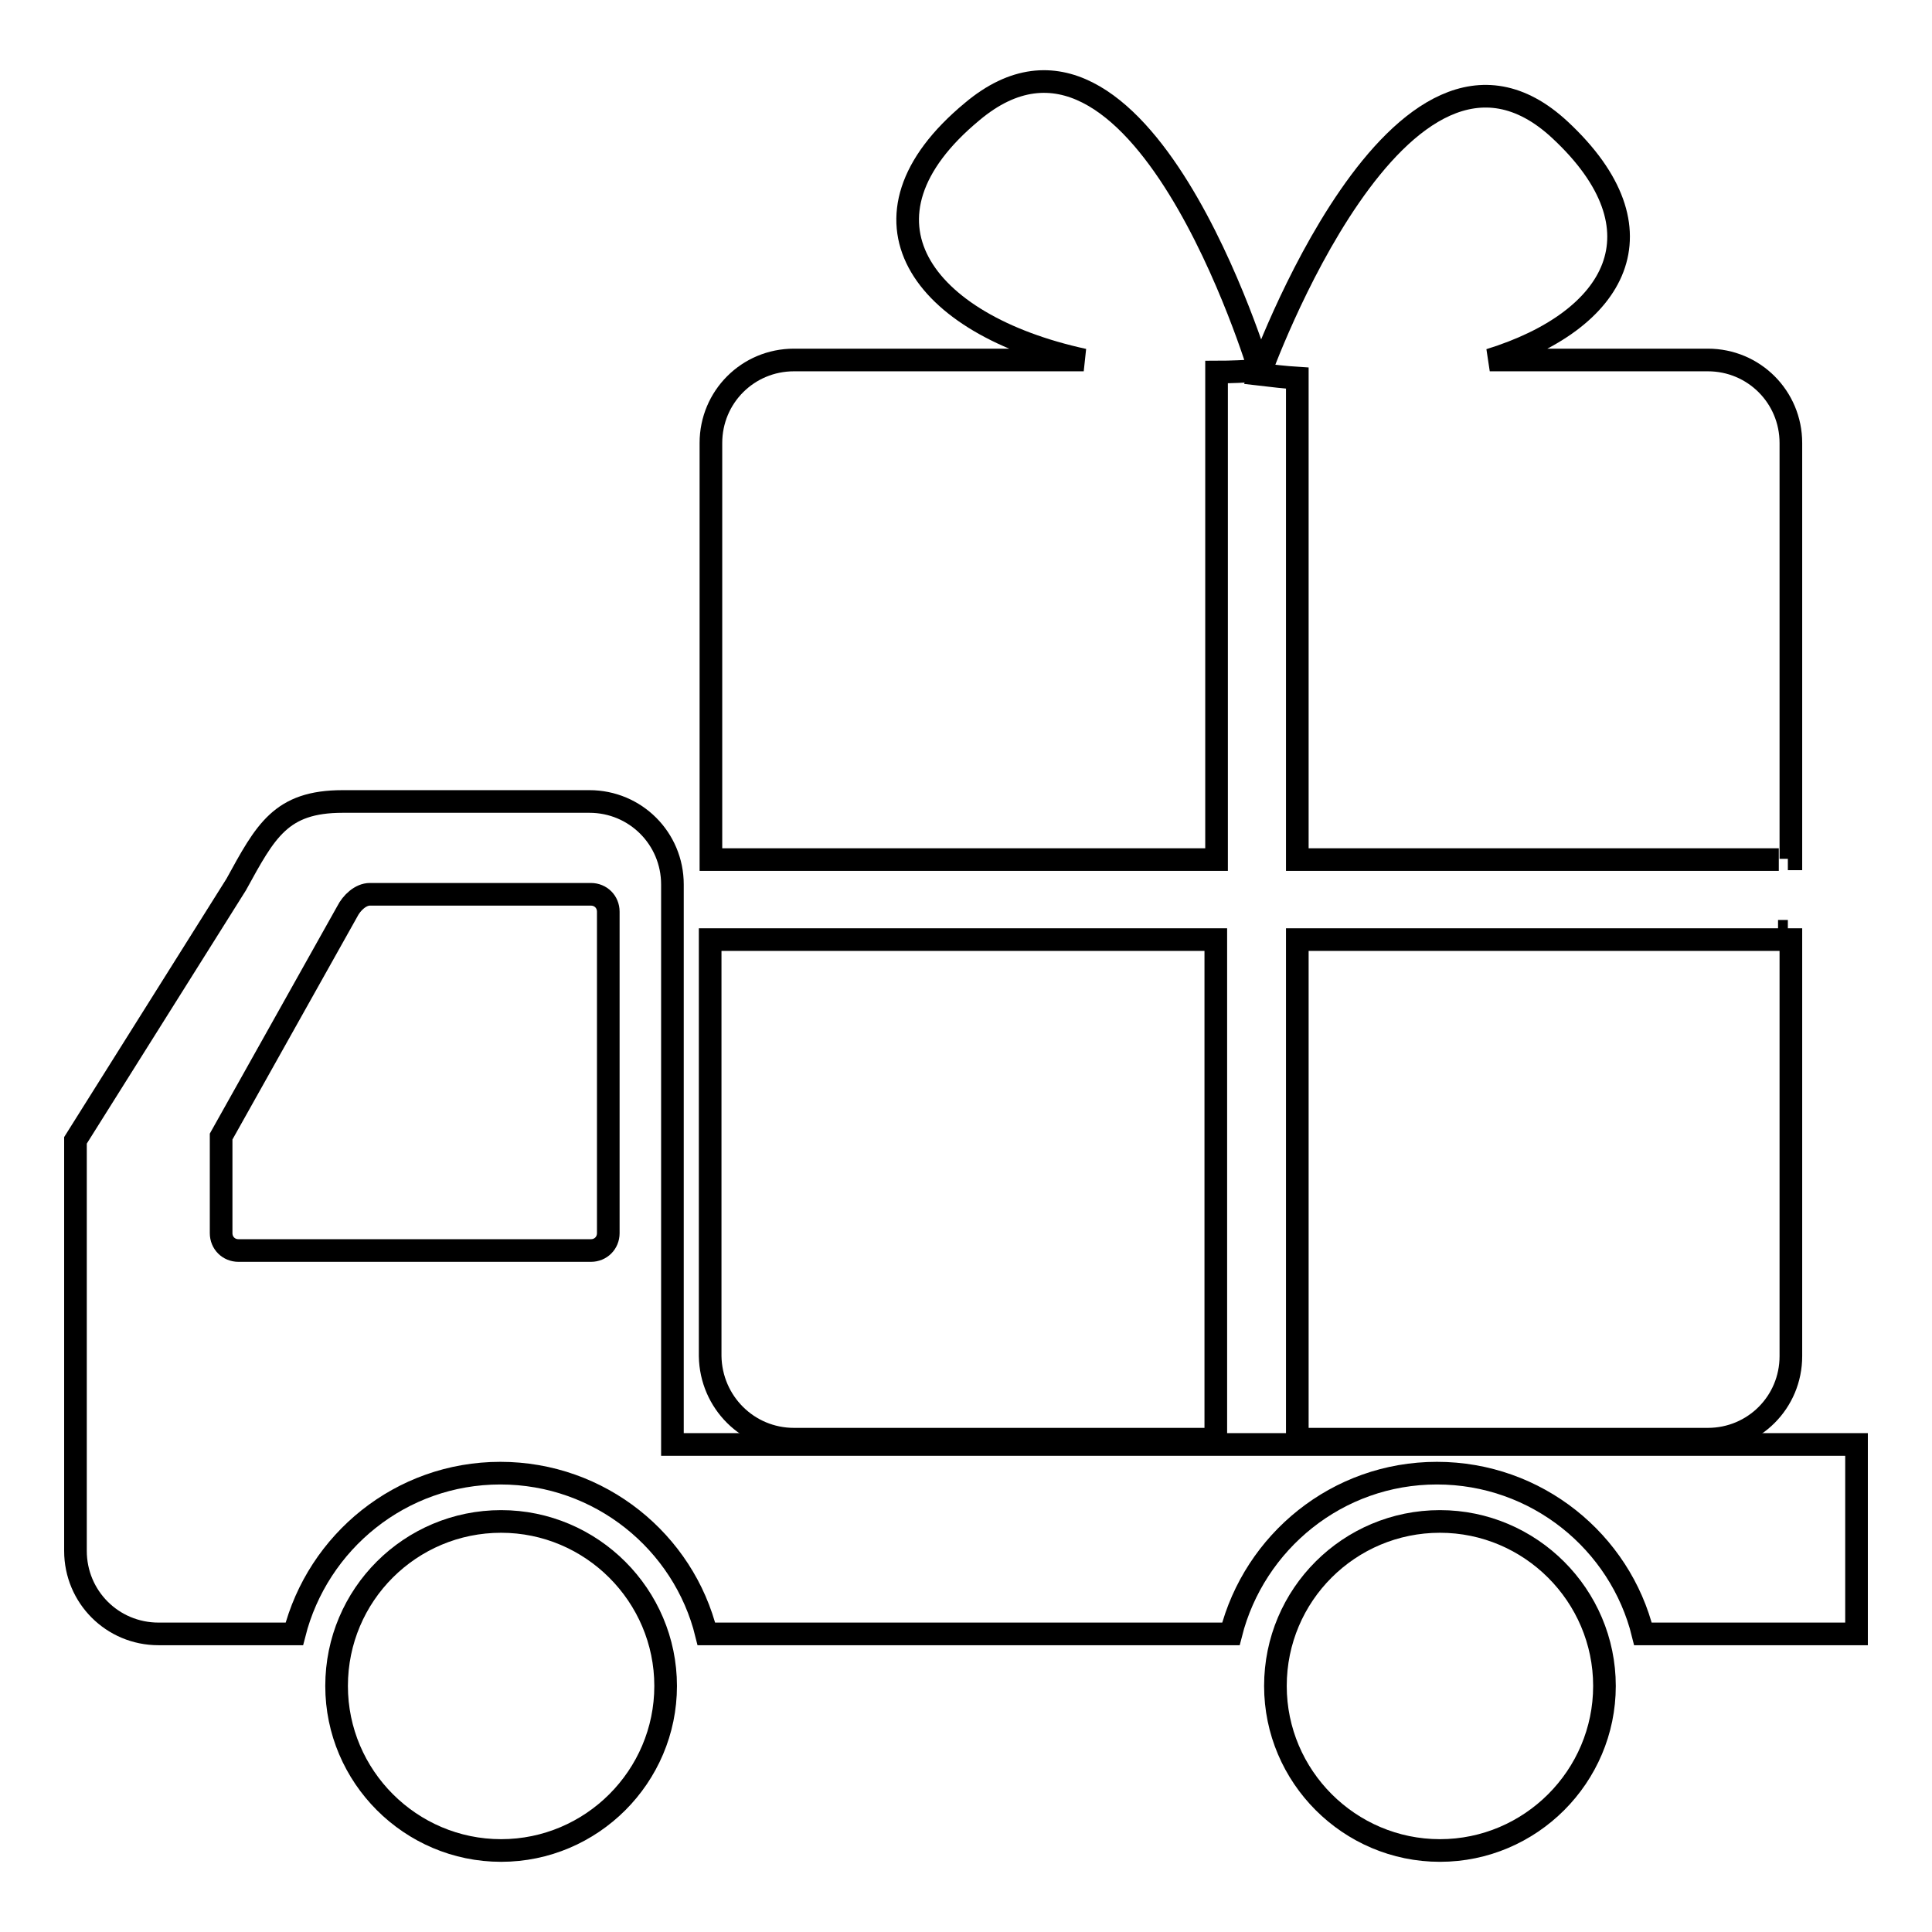
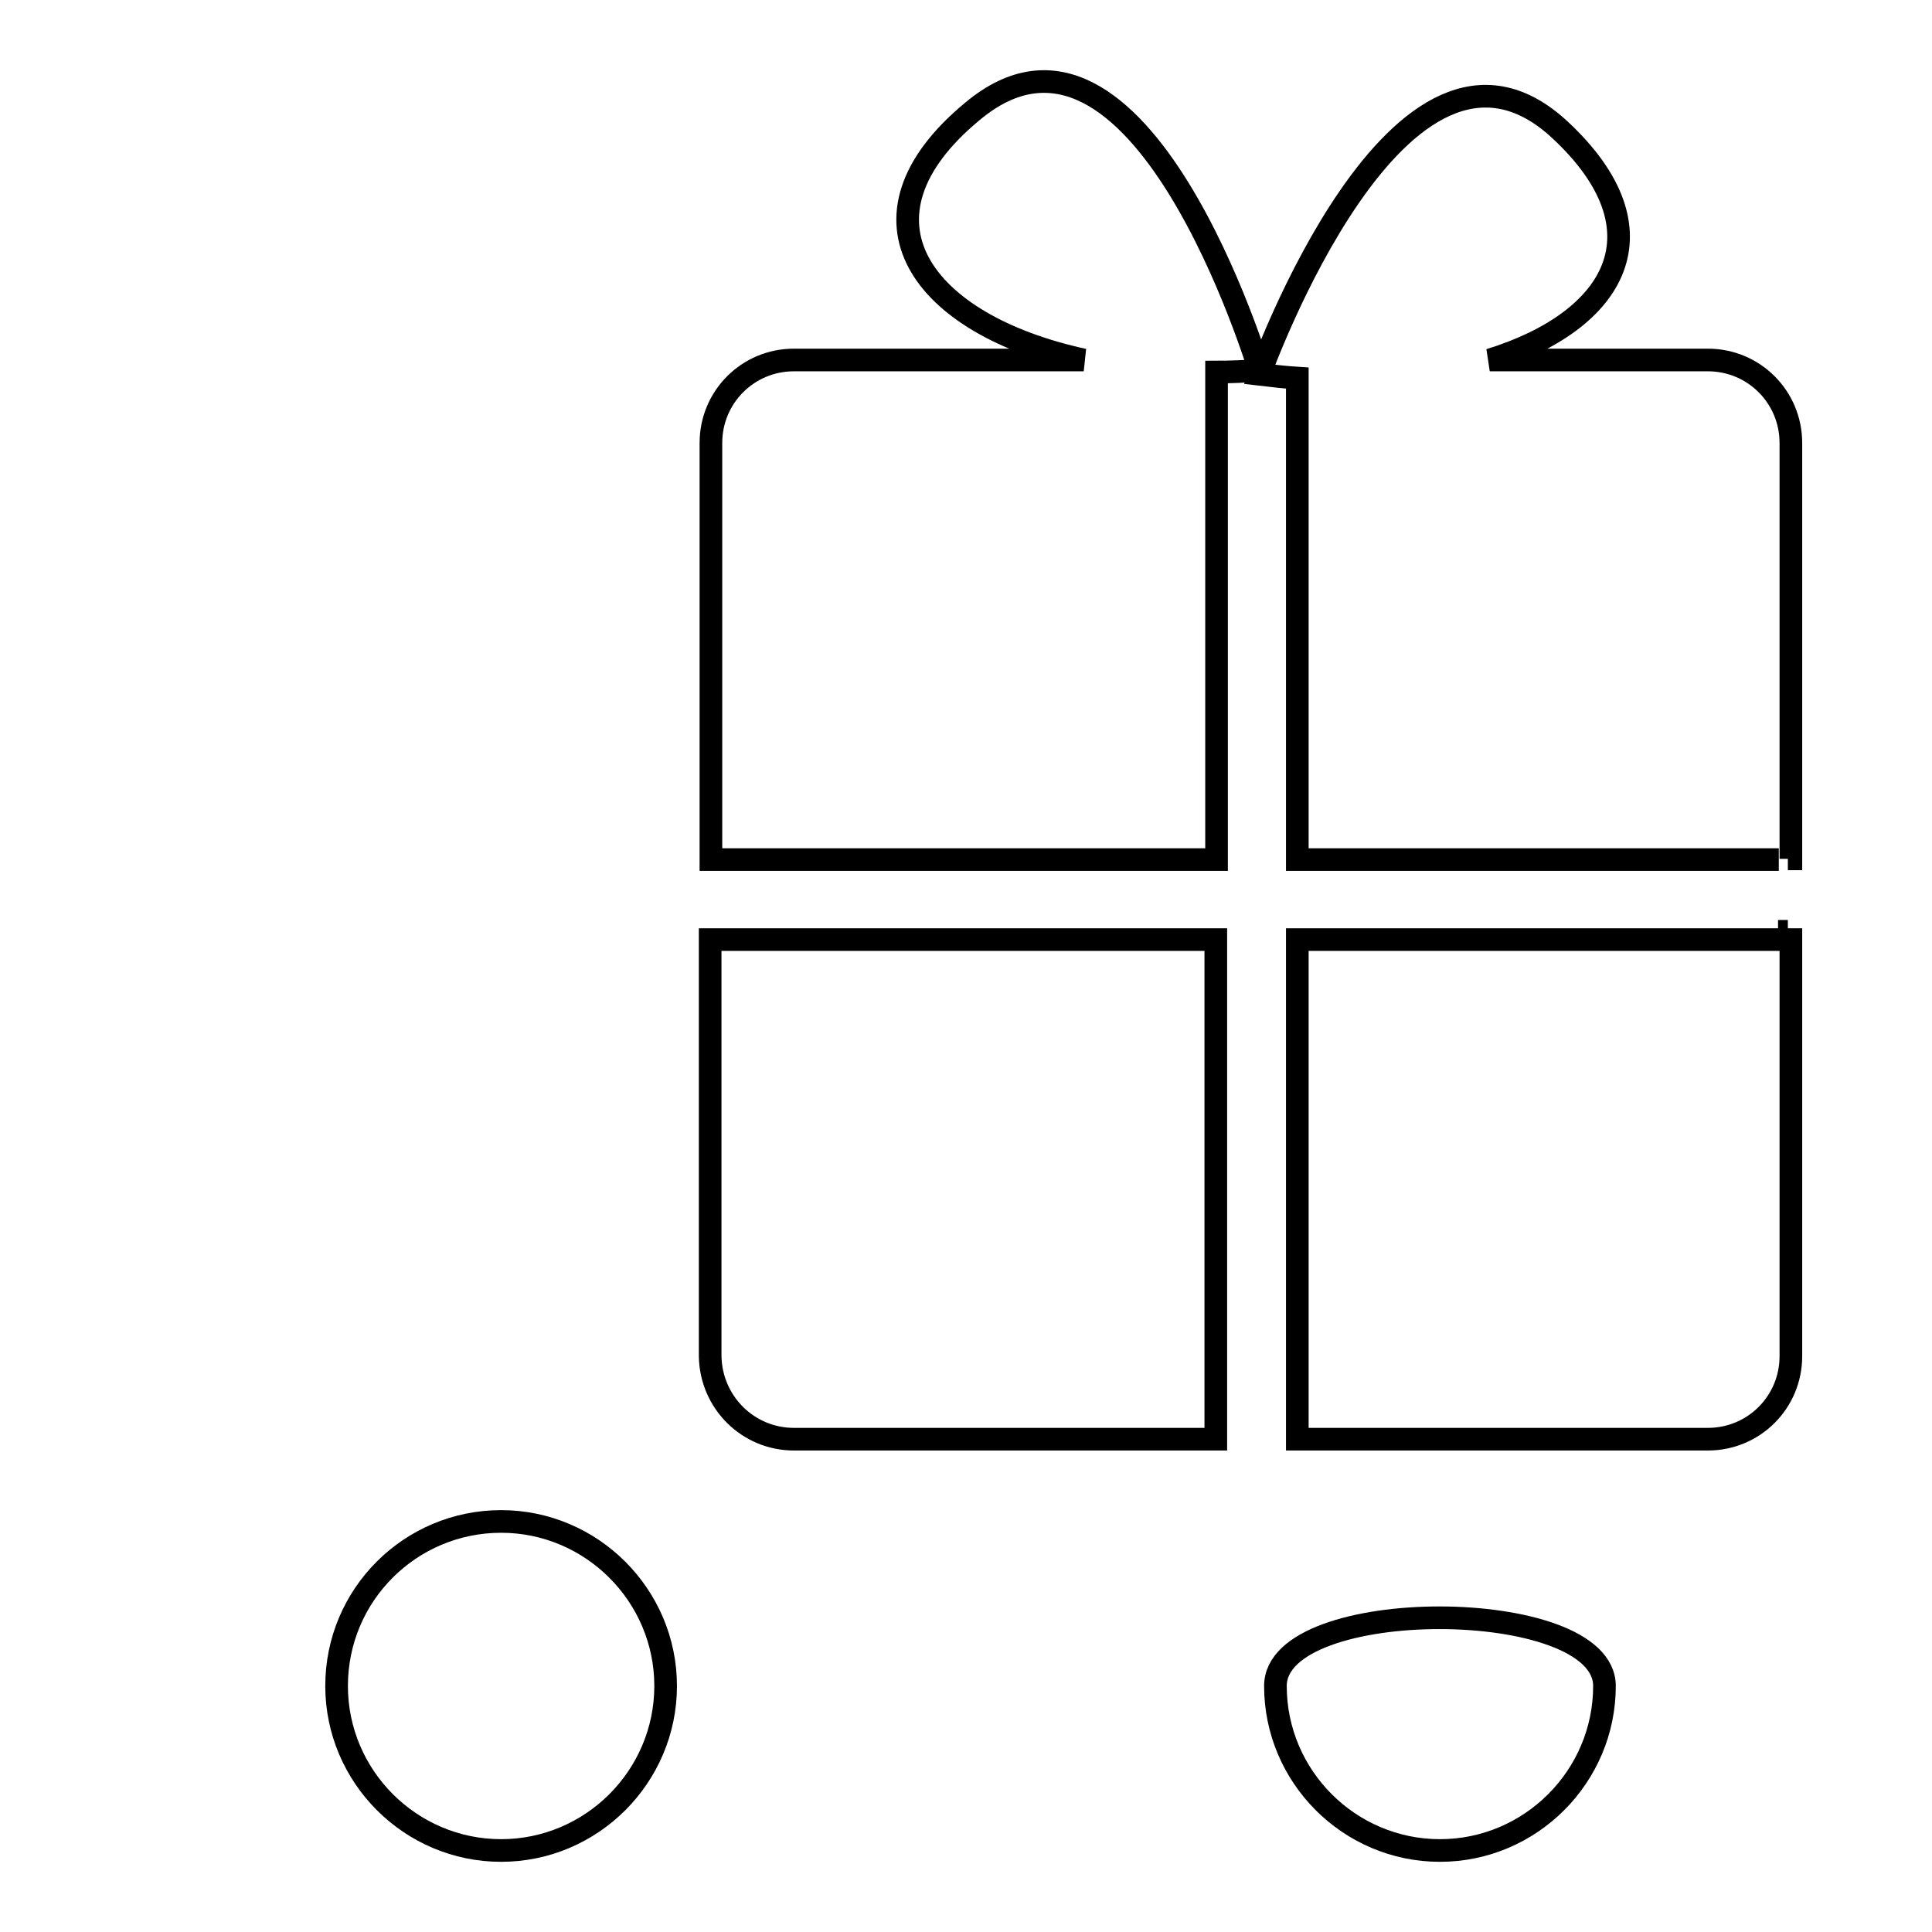
<svg xmlns="http://www.w3.org/2000/svg" version="1.1" x="0px" y="0px" viewBox="0 0 256 256" enable-background="new 0 0 256 256" xml:space="preserve">
  <g>
    <g>
      <path stroke-width="3" fill-opacity="0" stroke="#000000" d="M161.2,49.3c1.9,0,3.8-0.1,5.7-0.2c0,0-15.9-53-38.1-34.3C111.8,28.9,122,43,143.6,47.7h-38.4c-6.1,0-11,4.9-11,11v55.2h67L161.2,49.3L161.2,49.3z" />
      <path stroke-width="3" fill-opacity="0" stroke="#000000" d="M105.2,190.7h55.9v-0.4v-0.7v-65.1h-67v55.2C94.2,185.8,99.1,190.7,105.2,190.7z" />
      <path stroke-width="3" fill-opacity="0" stroke="#000000" d="M236.9,113.8h0.4V58.7c0-6.1-4.9-11-11-11h-28.9c16.8-5.2,23.6-17.2,9.3-30.5c-21.2-19.7-39.8,32.4-39.8,32.4c1.7,0.2,3.4,0.4,5,0.5v63.8h63.8" />
      <path stroke-width="3" fill-opacity="0" stroke="#000000" d="M235.6,123.4h1.3H235.6z" />
      <path stroke-width="3" fill-opacity="0" stroke="#000000" d="M236.9,124.5h-65v65.1l0,0v1.1h54.4c6.1,0,11-4.9,11-11v-55.2H236.9L236.9,124.5z" />
      <path stroke-width="3" fill-opacity="0" stroke="#000000" d="M44.6,223.4c0,12,9.8,21.8,21.8,21.8s21.8-9.8,21.8-21.8s-9.8-21.8-21.8-21.8S44.6,211.3,44.6,223.4L44.6,223.4z" />
-       <path stroke-width="3" fill-opacity="0" stroke="#000000" d="M169,223.4c0,12,9.8,21.8,21.8,21.8s21.8-9.8,21.8-21.8s-9.8-21.8-21.8-21.8S169,211.3,169,223.4z" />
-       <path stroke-width="3" fill-opacity="0" stroke="#000000" d="M89.1,191.4v-74.2c0-6.1-4.9-11-11-11H45.4c-8.2,0-10.2,3.9-14.1,11L10,151.1v54.4c0,6.1,4.9,11,11,11h18c3.1-12.2,14.1-21.3,27.3-21.3c13.2,0,24.3,9.1,27.3,21.3h69.5c3.1-12.2,14.1-21.3,27.3-21.3c13.2,0,24.3,9.1,27.3,21.3H246v-25.1H89.1z M80.6,163.4c0,1.3-1,2.3-2.3,2.3H31.6c-1.3,0-2.3-1-2.3-2.3v-12.8L46,120.8c0.6-1.2,1.8-2.3,3-2.3h29.3c1.3,0,2.3,1,2.3,2.3V163.4L80.6,163.4z" />
+       <path stroke-width="3" fill-opacity="0" stroke="#000000" d="M169,223.4c0,12,9.8,21.8,21.8,21.8s21.8-9.8,21.8-21.8S169,211.3,169,223.4z" />
    </g>
  </g>
</svg>